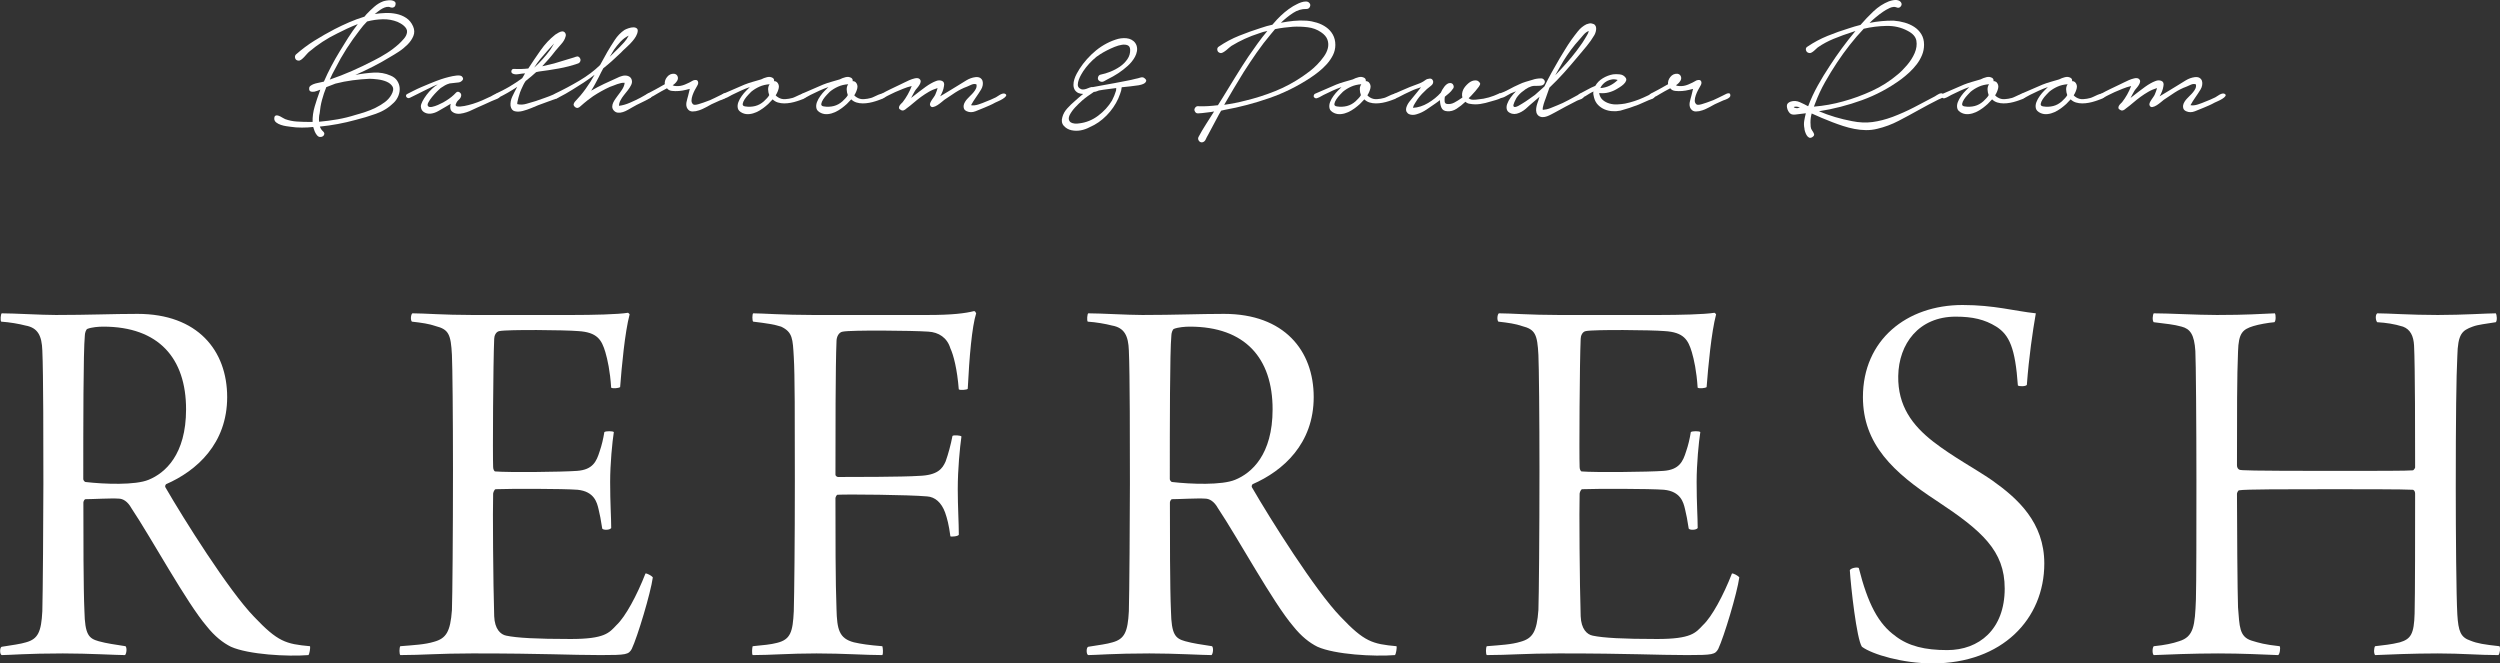
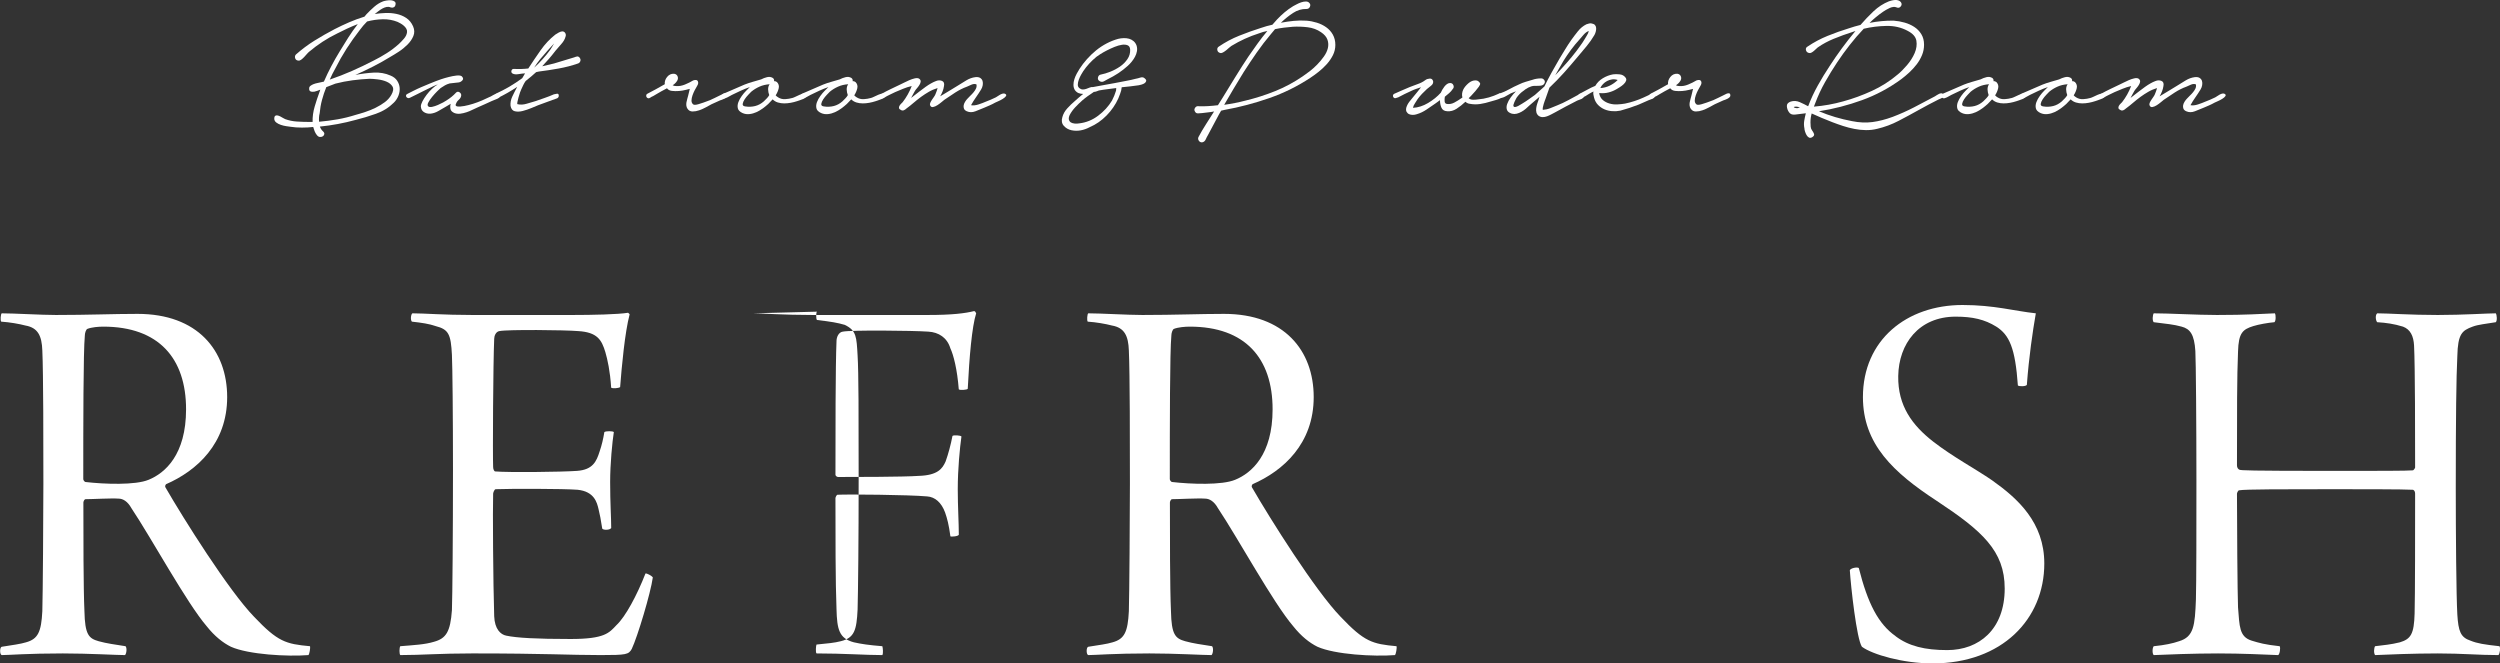
<svg xmlns="http://www.w3.org/2000/svg" id="Layer_2" data-name="Layer 2" viewBox="0 0 495.66 131.53">
  <rect x="0" y="0" width="495.66" height="131.53" fill="#333333" stroke="none" />
  <defs>
    <style>
      .cls-1 {
        fill: #fff;
        stroke-width: 0px;
      }
    </style>
  </defs>
  <g id="main">
    <g>
      <g>
        <path class="cls-1" d="m58.7,10.78c1.15-1.01,2.37-1.93,3.68-2.74,1.31-.81,2.63-1.57,3.96-2.26.93-.48,1.89-.93,2.88-1.36.99-.43,2-.8,3.04-1.12l.4-.48c.48-.51.99-1,1.54-1.48.55-.48,1.14-.84,1.78-1.08.16-.05.39-.11.7-.16.31-.05.6-.07.88-.04.28.03.51.11.7.26.19.15.23.39.12.74-.05.19-.17.32-.36.4-.19.08-.39.08-.6,0-.24-.11-.49-.13-.76-.08-.27.05-.54.15-.82.3-.28.15-.55.33-.82.54-.27.21-.51.4-.72.56.67-.11,1.37-.17,2.12-.2.75-.03,1.47.03,2.18.18.71.15,1.35.41,1.94.8.59.39,1.04.94,1.36,1.66.29.67.31,1.31.06,1.92-.25.61-.64,1.18-1.16,1.7s-1.09.99-1.72,1.4c-.63.41-1.18.75-1.66,1.02-1.12.69-2.26,1.33-3.42,1.92-1.16.59-2.34,1.15-3.54,1.68,1.2-.24,2.41-.39,3.62-.46,1.21-.07,2.33.13,3.34.58.59.24,1.03.58,1.32,1.02s.46.91.5,1.42c.04.51-.04,1.02-.24,1.54-.2.52-.5.98-.9,1.38-.99.99-2.17,1.73-3.56,2.22-1.39.49-2.73.9-4.04,1.22-2.32.64-4.68,1.08-7.08,1.32.13.37.33.68.6.92.21.19.31.37.28.56-.03.19-.12.33-.28.44-.16.11-.35.15-.58.14-.23-.01-.43-.14-.62-.38-.19-.24-.33-.49-.44-.76-.11-.27-.2-.55-.28-.84-.69.08-1.44.12-2.24.12s-1.55-.05-2.24-.16c-.21-.03-.5-.07-.86-.12-.36-.05-.72-.14-1.08-.26-.36-.12-.67-.28-.92-.48-.25-.2-.38-.45-.38-.74,0-.35.09-.55.28-.62.19-.07.39-.05.62.04.23.09.46.21.7.36.24.15.43.25.56.3.75.27,1.52.43,2.32.48.8.05,1.6.08,2.4.08h.72c-.03-1.01.11-2.04.42-3.08.31-1.04.61-1.95.9-2.72l.2-.6c-.19.08-.37.15-.56.22-.19.07-.39.13-.6.18h-.04c-.29.05-.54.03-.74-.06-.2-.09-.29-.3-.26-.62,0-.19.09-.35.26-.48.17-.13.38-.25.62-.34.24-.09.5-.17.78-.22.28-.05.53-.11.74-.16l.52-.12c.45-1.04.94-2.05,1.46-3.04.52-.99,1.07-1.96,1.66-2.92.56-.93,1.13-1.86,1.72-2.78.59-.92,1.21-1.81,1.88-2.66-.75.29-1.47.6-2.16.92-.69.32-1.35.64-1.96.96-.99.48-1.94,1.02-2.86,1.62s-1.81,1.26-2.66,1.98c-.13.11-.29.26-.46.46-.17.2-.35.4-.54.6-.19.2-.38.37-.58.52-.2.15-.39.21-.58.18-.32-.03-.53-.19-.62-.48-.09-.29-.03-.55.18-.76Zm4.68,11.68c-.13.48-.17,1.04-.12,1.68,1.23-.11,2.45-.27,3.66-.48,1.21-.21,2.41-.51,3.58-.88.59-.16,1.23-.35,1.92-.58.69-.23,1.37-.5,2.02-.82.65-.32,1.26-.69,1.82-1.1.56-.41,1-.9,1.32-1.46.4-.69.48-1.25.24-1.66-.24-.41-.63-.73-1.16-.96-.53-.23-1.13-.38-1.78-.46-.65-.08-1.19-.12-1.62-.12-1.09.05-2.21.15-3.36.3-1.15.15-2.28.37-3.4.66l-1.76.68h-.04c-.35.85-.63,1.71-.86,2.56-.23.85-.38,1.73-.46,2.64Zm7.96-16.52c-.93,1.2-1.81,2.43-2.62,3.7-.81,1.27-1.55,2.57-2.22,3.9-.21.37-.41.75-.6,1.12-.19.37-.36.75-.52,1.12,1.49-.51,2.97-1.08,4.42-1.72,1.45-.64,2.87-1.32,4.26-2.04.91-.45,1.78-.95,2.62-1.48.84-.53,1.63-1.13,2.38-1.8.32-.29.66-.65,1.02-1.06.36-.41.57-.85.62-1.3.03-.24-.02-.47-.14-.68-.12-.21-.28-.41-.48-.58-.2-.17-.41-.33-.64-.46-.23-.13-.43-.24-.62-.32-.93-.37-1.92-.55-2.96-.52-1.04.03-2.07.17-3.08.44-.27.27-.52.54-.76.82-.24.28-.47.57-.68.86Z" />
        <path class="cls-1" d="m80.76,18.62c.32-.16.73-.37,1.22-.62.49-.25,1.02-.5,1.58-.74.56-.24,1.1-.47,1.62-.68.52-.21.95-.39,1.3-.52.19-.08.52-.2,1-.36s.99-.31,1.52-.44c.53-.13,1.03-.23,1.5-.28.47-.05.81-.01,1.02.12.32.29.38.56.18.8-.2.24-.45.39-.74.44l-1.8.2c-.37.11-.69.23-.94.38-.25.15-.54.33-.86.54-.13.11-.37.33-.7.66-.33.33-.66.69-.98,1.08-.32.39-.57.76-.76,1.12-.19.36-.19.62,0,.78.16.13.42.16.78.08s.73-.2,1.1-.36c.37-.16.72-.33,1.04-.5s.53-.3.64-.38c.77-.48,1.4-.99,1.88-1.52.24-.27.5-.3.78-.1.28.2.37.47.26.82-.05.19-.15.35-.28.48s-.26.26-.38.38c-.12.12-.22.29-.3.5-.11.19-.13.33-.08.42.05.09.15.15.28.18.37.05.84.03,1.4-.08.56-.11,1.14-.25,1.74-.44.6-.19,1.19-.41,1.78-.66.59-.25,1.09-.49,1.52-.7.11-.03.25-.1.44-.22.19-.12.38-.22.58-.3.2-.08.39-.12.58-.12s.32.08.4.24c.11.16.1.31-.02.44-.12.13-.29.25-.5.34-.21.09-.43.18-.64.26-.21.08-.37.15-.48.2-.45.21-.91.42-1.36.62-.45.2-.92.41-1.4.62-.32.13-.67.29-1.04.48-.37.19-.76.35-1.16.48-.4.13-.81.23-1.22.28-.41.05-.79.01-1.14-.12-.45-.19-.72-.45-.8-.78-.08-.33-.07-.69.04-1.06l-1.08.64c-.45.27-.93.54-1.42.82-.49.28-1.01.45-1.54.5-.48.03-.91-.08-1.28-.32-.37-.24-.57-.61-.6-1.12,0-.27.11-.61.32-1.02.21-.41.49-.84.82-1.28s.7-.85,1.1-1.22c.4-.37.77-.65,1.12-.84-.19.05-.49.17-.9.36-.41.19-.88.41-1.4.68s-1.07.54-1.64.82c-.57.28-1.1.54-1.58.78-.13.08-.27.1-.4.06-.13-.04-.23-.11-.3-.2-.07-.09-.09-.2-.08-.32.01-.12.1-.22.26-.3Z" />
        <path class="cls-1" d="m101.86,13.66c.48.03.96.03,1.44.02.48-.01.96-.05,1.44-.1.75-1.15,1.55-2.34,2.42-3.58.87-1.24,1.85-2.29,2.94-3.14.21-.13.43-.27.66-.4.23-.13.46-.21.7-.24.27,0,.47.11.6.32.13.21.16.44.08.68-.13.53-.43,1.05-.88,1.54-.45.49-.84.94-1.16,1.34-.4.53-.82,1.05-1.26,1.56-.44.51-.89,1-1.34,1.48l2.36-.56,3.96-1.2c.19-.08.38-.14.58-.18.2-.04.38.05.54.26.16.21.2.43.12.66-.08.23-.23.38-.44.46-1.23.43-2.51.76-3.84,1-1.33.24-2.64.44-3.92.6l-.56.12c-.32.29-.65.59-1,.88-.35.29-.71.59-1.08.88-.19.27-.35.54-.48.82-.13.28-.27.57-.4.86-.05.08-.13.28-.24.6-.11.32-.21.65-.3.98-.09.33-.17.64-.22.92-.05.28-.04.42.04.42.56.13,1.17.1,1.82-.1.65-.2,1.22-.37,1.7-.5.61-.21,1.23-.43,1.84-.64.61-.21,1.23-.45,1.84-.72.16-.05.37-.09.62-.12.25-.03.37.13.34.48-.03.24-.19.41-.5.5-.31.09-.55.18-.74.26l-2.84,1.04c-.32.13-.77.32-1.34.56-.57.24-1.15.43-1.72.58-.57.15-1.09.17-1.56.06-.47-.11-.75-.47-.86-1.08-.05-.61.06-1.22.34-1.82.28-.6.61-1.25.98-1.94-1.23.83-2.51,1.56-3.84,2.2-.16.08-.29.09-.4.04-.11-.05-.19-.13-.24-.24-.05-.11-.06-.22-.02-.34.04-.12.13-.22.26-.3.93-.43,1.83-.89,2.7-1.4.87-.51,1.71-1.07,2.54-1.68l.56-.96c-.4.03-.84.08-1.32.16s-.87.04-1.16-.12c-.21-.13-.29-.32-.22-.56.07-.24.22-.36.46-.36Zm7.24-3.8c.13-.19.26-.39.38-.6.12-.21.25-.43.38-.64-.27.27-.51.53-.74.8-.23.27-.42.48-.58.64-.48.53-.95,1.07-1.4,1.62-.45.55-.87,1.13-1.24,1.74,1.2-1.09,2.27-2.28,3.2-3.56Z" />
-         <path class="cls-1" d="m110.01,18.58c1.68-.8,3.31-1.67,4.88-2.6,1.57-.93,2.93-1.96,4.08-3.08l1.44-2.6c.45-.77.95-1.57,1.48-2.38.53-.81,1.17-1.47,1.92-1.98.19-.11.45-.22.8-.34.35-.12.67-.18.98-.18s.55.09.72.26c.17.17.18.5.02.98-.13.37-.33.73-.58,1.06-.25.33-.53.66-.84.98-.31.32-.62.62-.94.9-.32.28-.6.55-.84.82-.56.53-1.13,1.07-1.72,1.6-.59.53-1.19,1.04-1.8,1.52-.16.29-.31.58-.46.86-.15.28-.29.57-.42.86-.24.45-.48.91-.72,1.36-.24.45-.51.91-.8,1.36.83-.48,1.67-.93,2.54-1.34.87-.41,1.73-.81,2.58-1.18.29-.16.63-.29,1.02-.4.39-.11.77-.11,1.14,0,.4.13.65.39.76.76.11.37.05.75-.16,1.12-.16.32-.37.64-.62.96-.25.32-.51.65-.78.98s-.49.68-.68,1.04c-.19.36-.28.71-.28,1.06.69-.08,1.42-.29,2.18-.62.76-.33,1.45-.66,2.06-.98.21-.11.46-.25.74-.42.28-.17.53-.3.74-.38.13-.08.26-.09.38-.04.12.05.21.13.28.22.07.09.09.21.08.34-.01.13-.1.24-.26.32-.59.35-1.19.66-1.8.94-.61.28-1.21.59-1.8.94-.24.13-.52.29-.84.48s-.65.33-.98.44c-.33.11-.67.15-1,.12-.33-.03-.62-.19-.86-.48-.19-.24-.27-.49-.26-.76.01-.27.08-.53.2-.78.12-.25.27-.5.44-.74.17-.24.33-.45.46-.64.29-.37.58-.77.86-1.2.28-.43.45-.87.5-1.32-.21-.03-.45-.01-.7.04-.25.05-.51.13-.78.22-.27.09-.53.19-.78.3-.25.11-.47.19-.66.24-.59.27-1.15.55-1.7.86-.55.31-1.09.63-1.62.98-.85.61-1.45,1.07-1.8,1.38-.35.31-.6.53-.76.66-.13.13-.29.23-.46.28-.17.05-.37,0-.58-.16-.21-.19-.31-.37-.28-.54.03-.17.11-.34.24-.5.77-.8,1.49-1.65,2.14-2.56.65-.91,1.25-1.84,1.78-2.8-.72.56-1.45,1.08-2.18,1.56-.73.48-1.47.95-2.22,1.4-.45.29-.9.56-1.34.8-.44.24-.89.48-1.34.72-.13.05-.27.11-.42.18-.15.07-.29.05-.42-.06-.13-.11-.2-.25-.2-.44s.08-.32.24-.4Zm12.68-9.08c.35-.35.7-.72,1.06-1.12.36-.4.66-.84.9-1.32-.61.29-1.16.7-1.64,1.22s-.91,1.05-1.28,1.58l-.84,1.4c.29-.29.59-.59.9-.88.31-.29.61-.59.9-.88Z" />
        <path class="cls-1" d="m128.36,18.58c.56-.29,1.11-.59,1.66-.88.55-.29,1.14-.63,1.78-1-.05-.51.1-.99.46-1.44.36-.45.82-.67,1.38-.64.37.05.61.24.72.56.11.32.05.63-.16.92-.21.32-.49.59-.84.8.19.11.41.16.68.16.56.05,1.15-.05,1.76-.3.61-.25,1.16-.53,1.64-.82.48-.16.79-.11.92.16.13.27.08.59-.16.96-.13.21-.29.49-.46.82-.17.33-.32.67-.44,1.02-.12.35-.19.68-.2,1-.01.32.09.57.3.76.13.16.49.16,1.06,0,.57-.16,1.34-.43,2.3-.8.32-.13.65-.29.98-.46.33-.17.67-.34,1.02-.5.08-.03.2-.09.36-.18.16-.09.31-.16.46-.2.15-.04.28-.04.4,0s.18.18.18.42c0,.13-.06.25-.18.36-.12.11-.25.2-.4.28-.15.08-.3.15-.46.2-.16.05-.28.09-.36.12l-1.68.76c-.29.16-.66.36-1.1.6-.44.24-.89.44-1.34.6-.45.16-.89.24-1.32.24s-.76-.17-1-.52c-.13-.19-.21-.39-.24-.62-.03-.23-.02-.45.02-.68.04-.23.09-.45.16-.68.07-.23.13-.45.18-.66l.32-1.32c-.13.03-.41.09-.82.2-.41.11-.86.18-1.34.22-.48.04-.94.03-1.38-.02-.44-.05-.77-.23-.98-.52-.45.24-.83.44-1.12.6s-.59.33-.9.52c-.31.19-.55.33-.74.44-.16.05-.35.15-.56.3-.21.15-.4.17-.56.06-.16-.11-.24-.25-.24-.44s.08-.32.24-.4Z" />
        <path class="cls-1" d="m147.59,16.78c.53-.21,1.09-.4,1.66-.56.57-.16,1.13-.32,1.66-.48.35-.19.73-.33,1.16-.44.43-.11.81-.05,1.16.16.21.16.29.37.24.64.19-.03.37.03.56.16.35.35.47.76.36,1.24-.11.48-.31.95-.6,1.4.11.13.27.27.48.4.43.27.89.39,1.4.36.51-.03.99-.11,1.44-.24.13-.03.33-.11.6-.24.27-.13.54-.26.82-.38.28-.12.54-.2.78-.24.24-.04.4.02.48.18.11.21.09.39-.04.54-.13.15-.31.27-.54.36-.23.09-.46.18-.7.26-.24.08-.4.13-.48.16-.4.13-.82.24-1.26.32-.44.08-.87.12-1.3.12s-.84-.06-1.24-.18c-.4-.12-.75-.33-1.04-.62l-.88.92c-.32.29-.68.59-1.08.88-.4.29-.82.54-1.26.74-.44.2-.9.33-1.38.38-.48.05-.93-.01-1.36-.2-.53-.24-.85-.55-.94-.94-.09-.39-.06-.79.1-1.22.16-.43.39-.84.68-1.24.29-.4.57-.73.84-1l.76-.76c-.61.21-1.21.45-1.8.72-.59.27-1.17.55-1.76.84-.11.05-.24.13-.4.22-.16.09-.32.18-.48.26-.16.08-.31.14-.46.18s-.27.02-.38-.06c-.19-.11-.27-.25-.24-.44.03-.19.12-.32.28-.4l4.16-1.8Zm1.36,1.4c-.11.11-.3.31-.58.6-.28.29-.53.6-.74.92-.21.32-.34.62-.38.9-.04.28.13.45.5.5.69.11,1.35.08,1.98-.08.63-.16,1.19-.47,1.7-.92l.6-.6c.19-.19.35-.4.48-.64-.13-.35-.21-.72-.22-1.12-.01-.4.09-.75.3-1.04-.75.05-1.42.21-2.02.48-.6.27-1.14.6-1.62,1Z" />
        <path class="cls-1" d="m163.17,16.78c.53-.21,1.09-.4,1.66-.56.57-.16,1.13-.32,1.66-.48.35-.19.73-.33,1.16-.44.43-.11.81-.05,1.16.16.21.16.29.37.24.64.19-.03.37.03.56.16.35.35.47.76.36,1.24-.11.48-.31.95-.6,1.4.11.13.27.27.48.4.43.27.89.39,1.4.36.51-.03.99-.11,1.44-.24.13-.03.33-.11.6-.24.27-.13.54-.26.82-.38.28-.12.54-.2.78-.24.24-.04.4.02.48.18.11.21.09.39-.04.54-.13.15-.31.27-.54.36-.23.09-.46.18-.7.26-.24.08-.4.13-.48.16-.4.13-.82.24-1.26.32-.44.08-.87.12-1.3.12s-.84-.06-1.24-.18c-.4-.12-.75-.33-1.04-.62l-.88.92c-.32.29-.68.59-1.08.88-.4.29-.82.54-1.26.74-.44.2-.9.33-1.38.38-.48.05-.93-.01-1.36-.2-.53-.24-.85-.55-.94-.94-.09-.39-.06-.79.1-1.22.16-.43.39-.84.68-1.24.29-.4.57-.73.84-1l.76-.76c-.61.21-1.21.45-1.8.72-.59.27-1.17.55-1.76.84-.11.05-.24.13-.4.22-.16.09-.32.18-.48.26-.16.08-.31.14-.46.18s-.27.02-.38-.06c-.19-.11-.27-.25-.24-.44.03-.19.12-.32.28-.4l4.16-1.8Zm1.36,1.4c-.11.11-.3.31-.58.6-.28.29-.53.6-.74.92-.21.32-.34.62-.38.9-.04.28.13.45.5.5.69.11,1.35.08,1.98-.08.63-.16,1.19-.47,1.7-.92l.6-.6c.19-.19.35-.4.48-.64-.13-.35-.21-.72-.22-1.12-.01-.4.09-.75.3-1.04-.75.05-1.42.21-2.02.48-.6.27-1.14.6-1.62,1Z" />
        <path class="cls-1" d="m174.76,18.62c.61-.35,1.23-.67,1.84-.96.61-.29,1.23-.59,1.84-.88.19-.08.45-.21.78-.38.33-.17.69-.34,1.06-.5.37-.16.73-.28,1.08-.36.35-.08.63-.07.84.04.24.16.35.35.34.56-.01.21-.09.44-.24.68-.15.24-.31.47-.5.68-.19.21-.32.39-.4.52-.13.21-.26.44-.38.68-.12.24-.25.48-.38.72.61-.48,1.15-.9,1.62-1.26.47-.36.89-.67,1.26-.94.37-.27.73-.49,1.06-.68.33-.19.67-.35,1.02-.48.4-.16.79-.17,1.16-.02.37.15.51.49.4,1.02-.05.37-.15.73-.28,1.06-.13.33-.29.66-.48.98.59-.35,1.17-.7,1.76-1.06.59-.36,1.19-.73,1.8-1.1.51-.32,1.05-.65,1.62-1,.57-.35,1.17-.56,1.78-.64.4-.05.72,0,.96.14.24.15.4.35.48.6.08.25.09.53.04.84-.05.31-.16.59-.32.86-.35.56-.69,1.09-1.04,1.58-.35.49-.67,1.01-.96,1.54.43.08.93.03,1.5-.16.57-.19,1.03-.36,1.38-.52.37-.13.72-.27,1.04-.42.32-.15.65-.3,1-.46.11-.05.23-.13.38-.24.15-.11.31-.21.48-.3.17-.09.34-.16.5-.2s.31-.03.44.02c.27.13.33.29.2.48-.13.19-.34.37-.62.54-.28.17-.57.33-.88.46-.31.13-.51.23-.62.28-.37.21-.75.4-1.12.56-.37.16-.75.32-1.12.48-.51.21-1.07.44-1.68.68-.61.24-1.19.24-1.72,0-.29-.13-.48-.31-.56-.52-.08-.21-.1-.43-.06-.66.04-.23.13-.46.28-.7.15-.24.3-.44.46-.6.16-.19.35-.39.58-.6.23-.21.44-.44.64-.68.2-.24.36-.49.48-.74.12-.25.15-.53.1-.82-.27-.13-.59-.12-.98.04-.39.16-.69.29-.9.4-.8.29-1.57.68-2.32,1.16-.75.48-1.47.96-2.16,1.44-.11.08-.29.23-.56.46s-.55.43-.84.62c-.29.19-.58.31-.86.36-.28.05-.47-.07-.58-.36-.05-.13-.04-.29.04-.48s.19-.38.32-.58c.13-.2.27-.39.4-.58.13-.19.23-.35.28-.48.05-.13.13-.32.22-.56.09-.24.17-.48.22-.72-.61.19-1.19.43-1.72.74-.53.31-1.05.64-1.54,1-.49.36-.98.75-1.46,1.16s-.97.81-1.48,1.18c-.13.13-.29.24-.48.32-.19.08-.37.07-.56-.04-.24-.11-.37-.23-.4-.38-.03-.15,0-.29.08-.44.08-.15.19-.29.32-.42s.24-.24.32-.32c.75-.96,1.35-2.03,1.8-3.2-.59.13-1.15.31-1.7.54-.55.23-1.07.45-1.58.66-.37.19-.75.37-1.12.54-.37.17-.75.38-1.12.62-.13.08-.27.1-.4.06s-.23-.11-.28-.2c-.05-.09-.07-.21-.06-.34.01-.13.1-.24.26-.32Z" />
        <path class="cls-1" d="m218.27,14.78c.56-.11,1.18-.29,1.86-.56.68-.27,1.32-.61,1.92-1.02.6-.41,1.09-.91,1.48-1.48.39-.57.57-1.21.54-1.9-.03-.43-.19-.71-.5-.84-.31-.13-.69-.17-1.14-.1-.45.07-.94.21-1.46.42s-1.03.45-1.52.7c-.49.25-.93.5-1.3.74-.37.24-.63.41-.76.52-1.04.85-1.92,1.81-2.64,2.88-.11.16-.25.39-.42.7-.17.31-.32.63-.44.96s-.19.65-.2.96c-.01.31.1.55.34.74.21.16.43.24.66.24s.45-.04.68-.12c.23-.08.45-.17.68-.26.23-.09.45-.13.66-.1.72-.13,1.44-.27,2.16-.4.72-.13,1.45-.27,2.2-.4l2.28-.44c.29-.05.59-.11.9-.18.31-.07.61-.14.9-.22.29-.05.61-.13.94-.24.33-.11.61-.07.82.12.27.21.38.4.34.56s-.14.3-.3.42c-.16.12-.36.21-.6.28-.24.07-.43.11-.56.14-.56.08-1.12.15-1.68.22-.56.07-1.13.13-1.72.18-.03.43-.13.87-.32,1.32-.19.45-.31.76-.36.92-.56,1.23-1.33,2.35-2.32,3.36-.99,1.01-2.11,1.79-3.36,2.32-.53.29-1.11.5-1.74.62-.63.12-1.25.11-1.86-.02-.61-.13-1.12-.43-1.52-.88-.4-.45-.49-1.03-.28-1.72.16-.61.48-1.19.96-1.72s.96-1,1.44-1.4c.29-.27.58-.52.86-.76.28-.24.57-.48.86-.72-.32,0-.62-.05-.9-.16-.28-.11-.53-.31-.74-.6-.19-.32-.28-.67-.28-1.04s.06-.75.18-1.12c.12-.37.27-.73.46-1.08.19-.35.37-.67.56-.96.43-.67.92-1.31,1.48-1.94.56-.63,1.17-1.21,1.82-1.74.65-.53,1.35-.99,2.1-1.38.75-.39,1.51-.69,2.28-.9.35-.08.71-.13,1.08-.14.37-.01.73.03,1.06.12.33.09.63.25.9.48.27.23.47.53.6.9.11.37.13.75.06,1.12-.07.37-.19.73-.38,1.08-.19.35-.41.67-.66.98-.25.31-.51.58-.78.82-.59.53-1.21,1.02-1.88,1.46s-1.36.83-2.08,1.18c-.21.13-.47.27-.76.42-.29.15-.57.14-.84-.02-.29-.16-.41-.41-.34-.74s.26-.53.58-.58Zm-.4,3.16c-.13.05-.29.11-.48.18-.19.07-.36.1-.52.1-.08.08-.13.12-.16.12-.37.24-.73.49-1.08.74-.35.25-.69.53-1.04.82-.48.43-.95.88-1.4,1.36-.45.48-.83,1-1.12,1.56-.16.37-.21.68-.14.92.07.24.2.42.4.54.2.12.45.19.76.22.31.03.61.01.9-.04,1.36-.16,2.61-.67,3.74-1.52,1.13-.85,2.05-1.85,2.74-3,.32-.61.59-1.27.8-1.96,0-.05,0-.13.02-.22.01-.09.02-.19.02-.3-.56.08-1.13.15-1.7.22-.57.07-1.15.15-1.74.26Z" />
        <path class="cls-1" d="m241.67,9.22c1.25-.85,2.59-1.57,4.02-2.14,1.43-.57,2.86-1.09,4.3-1.54.37-.13.75-.25,1.14-.36.39-.11.77-.2,1.14-.28l.92-1.04c.48-.51.98-.98,1.5-1.42.52-.44,1.09-.85,1.7-1.22.16-.08.39-.2.68-.36.29-.16.6-.29.92-.4.32-.11.63-.16.92-.16s.52.09.68.28c.21.21.25.47.12.76-.13.29-.36.44-.68.44-.93-.03-1.83.24-2.68.8-.85.56-1.65,1.21-2.4,1.93.85-.16,1.7-.29,2.54-.37.84-.08,1.69-.1,2.54-.04.69.05,1.38.19,2.06.4.68.21,1.29.51,1.84.9.55.39.99.87,1.32,1.46.33.59.5,1.27.5,2.04,0,.72-.16,1.4-.48,2.04-.32.64-.73,1.23-1.22,1.78-.49.55-1.03,1.05-1.62,1.52-.59.47-1.15.87-1.68,1.22-2.51,1.65-5.21,2.99-8.12,4-2.91,1.01-5.84,1.79-8.8,2.32l-.72.16-.44.76-2.2,4.12c-.13.21-.27.49-.42.82-.15.33-.38.53-.7.58-.29.03-.52-.09-.68-.34-.16-.25-.17-.5-.04-.74.45-.85.95-1.69,1.48-2.52.53-.83,1.07-1.67,1.6-2.52-.4.08-.8.14-1.2.18s-.79.09-1.16.14c-.27.03-.55.05-.84.06-.29.01-.51-.14-.64-.46-.11-.21-.08-.43.08-.66.16-.23.36-.33.6-.3.64.03,1.29.02,1.96-.02.67-.04,1.32-.1,1.96-.18l.88-1.4c.85-1.39,1.7-2.77,2.54-4.14.84-1.37,1.71-2.74,2.62-4.1.59-.85,1.19-1.71,1.8-2.56.61-.85,1.27-1.69,1.96-2.52-.29.05-.58.12-.86.2-.28.08-.55.17-.82.28-1.92.61-3.73,1.44-5.44,2.48-.13.08-.29.21-.48.38-.19.17-.38.34-.58.5-.2.16-.41.3-.62.42-.21.12-.4.15-.56.1-.32-.08-.51-.27-.56-.58-.05-.31.05-.54.32-.7Zm10.32-2.48c-1.01,1.2-1.96,2.43-2.84,3.7-.88,1.27-1.75,2.57-2.6,3.9-.67,1.07-1.31,2.13-1.94,3.2-.63,1.07-1.26,2.15-1.9,3.24,1.41-.19,2.83-.47,4.24-.84,2-.48,3.96-1.11,5.88-1.88,1.92-.77,3.73-1.75,5.44-2.92.4-.27.86-.6,1.38-1s1.02-.85,1.5-1.34c.48-.49.92-1.02,1.32-1.58.4-.56.67-1.12.8-1.68.13-.56.11-1.11-.08-1.66-.19-.55-.61-1.05-1.28-1.5-.77-.53-1.66-.86-2.66-.98-1-.12-1.97-.15-2.9-.1-.61.05-1.21.11-1.78.18-.57.07-1.17.17-1.78.3l-.8.96Z" />
-         <path class="cls-1" d="m264.9,16.78c.53-.21,1.09-.4,1.66-.56.57-.16,1.13-.32,1.66-.48.35-.19.73-.33,1.16-.44.43-.11.81-.05,1.16.16.21.16.29.37.24.64.19-.03.37.03.56.16.35.35.47.76.36,1.24-.11.48-.31.95-.6,1.4.11.13.27.27.48.4.43.27.89.39,1.4.36.51-.03.99-.11,1.44-.24.13-.03.33-.11.6-.24.27-.13.54-.26.82-.38.28-.12.54-.2.78-.24.24-.04.4.02.48.18.11.21.09.39-.04.54-.13.15-.31.27-.54.36-.23.09-.46.18-.7.26-.24.08-.4.13-.48.16-.4.13-.82.24-1.26.32-.44.08-.87.12-1.3.12s-.84-.06-1.24-.18c-.4-.12-.75-.33-1.04-.62l-.88.92c-.32.29-.68.59-1.08.88-.4.29-.82.54-1.26.74-.44.2-.9.33-1.38.38-.48.05-.93-.01-1.36-.2-.53-.24-.85-.55-.94-.94-.09-.39-.06-.79.1-1.22.16-.43.39-.84.68-1.24.29-.4.57-.73.84-1l.76-.76c-.61.21-1.21.45-1.8.72-.59.27-1.17.55-1.76.84-.11.05-.24.13-.4.22-.16.09-.32.18-.48.26-.16.08-.31.14-.46.18s-.27.02-.38-.06c-.19-.11-.27-.25-.24-.44.03-.19.12-.32.28-.4l4.16-1.8Zm1.36,1.4c-.11.11-.3.31-.58.6-.28.29-.53.6-.74.92-.21.32-.34.62-.38.9-.04.28.13.45.5.5.69.11,1.35.08,1.98-.08.63-.16,1.19-.47,1.7-.92l.6-.6c.19-.19.35-.4.48-.64-.13-.35-.21-.72-.22-1.12-.01-.4.09-.75.3-1.04-.75.05-1.42.21-2.02.48-.6.27-1.14.6-1.62,1Z" />
        <path class="cls-1" d="m276.46,18.58c.51-.21,1.01-.43,1.5-.66.49-.23,1.01-.45,1.54-.66.51-.21,1.04-.41,1.6-.6.56-.19,1.07-.45,1.52-.8.21-.16.49-.25.84-.28.35-.03.57.15.68.52.05.35-.09.65-.42.9-.33.25-.61.47-.82.66-.32.29-.64.61-.96.94-.32.33-.61.69-.88,1.06-.11.19-.27.45-.5.78-.23.33-.37.65-.42.94,1.01-.05,2.01-.37,3-.96.99-.59,1.83-1.27,2.52-2.04.08-.19.18-.39.3-.6s.26-.42.42-.62.33-.37.52-.5c.19-.13.39-.2.6-.2.32,0,.54.15.66.44.12.29.07.55-.14.76-.19.29-.42.56-.7.8-.28.24-.57.48-.86.72-.05.29-.07.6-.04.92.03.32.2.49.52.52.48.05.95-.04,1.4-.28.45-.24.99-.57,1.6-1-.13-.51-.08-1.03.16-1.56.21-.43.55-.85,1.02-1.26.47-.41.97-.61,1.5-.58.19,0,.36.07.52.2.16.13.27.27.32.4.03.16-.06.38-.26.66-.2.28-.43.57-.7.88-.27.31-.53.59-.78.86-.25.27-.43.44-.54.52.21.21.51.32.9.32s.73-.03,1.02-.08c.69-.05,1.39-.18,2.08-.38.69-.2,1.35-.45,1.96-.74.13-.08.25-.09.36-.04.11.05.19.13.24.24.05.11.07.22.06.34-.01.12-.09.22-.22.3-.32.19-.66.33-1.02.42-.36.09-.71.19-1.06.3-.64.21-1.31.37-2.02.48-.71.11-1.41.09-2.1-.04-.29-.03-.57-.16-.84-.4-.56.53-1.14.99-1.74,1.38-.6.39-1.22.55-1.86.5-.59-.03-.97-.27-1.16-.72-.19-.45-.28-.95-.28-1.48l-.88.64c-.59.4-1.18.81-1.78,1.22s-1.26.73-1.98.94c-.24.08-.49.12-.76.12s-.51-.05-.72-.14c-.21-.09-.38-.25-.5-.46-.12-.21-.14-.49-.06-.84.13-.43.34-.82.62-1.18s.57-.71.86-1.06c.21-.27.45-.56.72-.88.27-.32.51-.63.72-.92-.32.11-.65.22-1,.34s-.65.25-.92.38c-.45.21-.89.42-1.32.62-.43.2-.85.42-1.28.66-.16.05-.33.11-.52.16-.19.05-.35-.03-.48-.24-.11-.29-.03-.51.24-.64Z" />
        <path class="cls-1" d="m297.24,18.58c.69-.24,1.35-.53,1.98-.88.63-.35,1.27-.67,1.94-.96.43-.21.87-.39,1.32-.52.45-.13.91-.27,1.36-.4.53-.19,1.11-.28,1.72-.28.24,0,.44.11.6.32s.17.44.04.68c-.08.16-.2.27-.36.34-.16.07-.34.11-.54.12-.2.01-.4.02-.6.02h-.54c-.37.03-.75.14-1.14.34-.39.2-.75.45-1.1.74-.45.32-.87.75-1.24,1.28-.03.05-.09.17-.18.34-.09.17-.18.35-.26.54s-.14.36-.18.52c-.04.16-.02.28.06.36s.21.1.38.06c.17-.04.35-.11.52-.2.17-.09.33-.19.48-.28.15-.09.25-.15.3-.18.45-.27.88-.55,1.28-.84.4-.29.81-.59,1.24-.88l1.88-1.68c.45-.93.93-1.86,1.44-2.78.51-.92,1.03-1.83,1.56-2.74.37-.61.75-1.23,1.12-1.84.37-.61.77-1.23,1.2-1.84.4-.56.84-1.14,1.32-1.74s1.04-1.06,1.68-1.38c.19-.05.37-.11.54-.16.17-.05.35-.05.54,0,.29.05.51.16.64.32.13.16.21.35.22.58.01.23-.01.47-.08.72-.07.25-.15.47-.26.66-.45.77-.97,1.51-1.54,2.2-.57.69-1.15,1.39-1.74,2.08-.91,1.09-1.82,2.15-2.74,3.18-.92,1.03-1.89,2.02-2.9,2.98-.13.37-.26.73-.38,1.08-.12.35-.25.71-.38,1.08-.05.13-.11.29-.18.48-.07.19-.13.39-.2.6-.07.21-.12.43-.16.64-.04.21-.05.39-.02.52.48-.03.97-.13,1.46-.32.49-.19.95-.37,1.38-.56.75-.29,1.5-.65,2.26-1.06.76-.41,1.49-.81,2.18-1.18.08-.05.19-.09.34-.1.15-.01.28,0,.4.02.12.03.19.09.22.2.03.11-.01.25-.12.44-.13.21-.33.37-.6.46-.27.09-.49.18-.68.26-.75.37-1.49.76-2.24,1.16s-1.48.8-2.2,1.2c-.21.11-.45.23-.72.38-.27.15-.55.27-.84.38-.29.11-.58.16-.86.16s-.54-.08-.78-.24c-.24-.19-.39-.41-.46-.68-.07-.27-.08-.55-.04-.86.04-.31.11-.6.2-.88.09-.28.18-.53.26-.74.03-.11.05-.21.08-.3.03-.09.07-.21.12-.34l-2,1.72c-.21.21-.45.43-.72.66-.27.23-.55.43-.86.6-.31.17-.62.3-.94.38s-.64.08-.96,0c-.53-.16-.86-.41-.98-.76s-.11-.73.04-1.16c.15-.43.38-.86.7-1.3.32-.44.67-.85,1.04-1.22l-1,.4c-.27.13-.59.31-.96.54-.37.23-.71.35-1,.38-.16.08-.29.09-.4.02-.11-.07-.18-.15-.22-.26-.04-.11-.05-.22-.02-.34.03-.12.12-.21.28-.26Zm11.36-3.92c.69-.72,1.37-1.46,2.04-2.22.67-.76,1.31-1.54,1.92-2.34.27-.37.53-.74.8-1.1.27-.36.52-.74.76-1.14.08-.16.23-.41.46-.76.23-.35.37-.67.42-.96-.37.13-.72.39-1.04.76-.32.37-.57.67-.76.88-.61.67-1.19,1.36-1.72,2.08-.53.72-1.04,1.47-1.52,2.24l-1.6,2.8.24-.24Z" />
        <path class="cls-1" d="m313.21,18.58c.48-.24.98-.51,1.5-.8s1.05-.55,1.58-.76c.35-.61.84-1.11,1.48-1.5.64-.39,1.32-.65,2.04-.78.37-.05.81-.05,1.3,0,.49.05.87.25,1.14.6.19.21.23.44.14.68-.09.24-.25.47-.48.68-.23.21-.48.41-.76.58-.28.17-.49.3-.62.38-.48.29-1.01.51-1.58.66-.57.15-1.15.19-1.74.14h-.16c.11.59.35,1.04.72,1.36.37.32.81.55,1.32.7.51.15,1.03.21,1.58.18.55-.03,1.05-.08,1.5-.16.64-.13,1.27-.3,1.88-.5.61-.2,1.21-.43,1.8-.7.27-.13.54-.26.82-.38.28-.12.54-.25.78-.38.19-.05.38-.03.58.08.2.11.22.28.06.52-.13.21-.32.36-.56.44-.24.08-.45.16-.64.24l-2,.88c-1.23.48-2.44.88-3.64,1.2-.53.11-1.07.14-1.62.1-.55-.04-1.05-.16-1.52-.36-.47-.2-.89-.49-1.26-.86-.37-.37-.64-.85-.8-1.44-.05-.21-.1-.43-.14-.64-.04-.21-.03-.41.02-.6-.29.13-.58.29-.86.46-.28.17-.53.33-.74.46-.13.05-.31.15-.52.3-.21.15-.43.15-.64.02-.16-.11-.23-.25-.22-.44.01-.19.1-.31.26-.36Zm4.08-1.12c.64-.03,1.26-.19,1.86-.48.6-.29,1.13-.67,1.58-1.12-.37-.13-.74-.17-1.1-.12-.36.05-.69.16-1,.32-.31.16-.58.37-.82.62-.24.25-.41.51-.52.78Z" />
        <path class="cls-1" d="m327.27,18.58c.56-.29,1.11-.59,1.66-.88.55-.29,1.14-.63,1.78-1-.05-.51.1-.99.46-1.44.36-.45.82-.67,1.38-.64.37.05.61.24.72.56.11.32.05.63-.16.92-.21.32-.49.59-.84.8.19.11.41.16.68.16.56.05,1.15-.05,1.76-.3.61-.25,1.16-.53,1.64-.82.48-.16.79-.11.92.16.13.27.08.59-.16.96-.13.21-.29.49-.46.82-.17.33-.32.67-.44,1.02-.12.35-.19.68-.2,1-.01.32.09.57.3.76.13.16.49.16,1.06,0,.57-.16,1.34-.43,2.3-.8.32-.13.65-.29.98-.46.33-.17.67-.34,1.02-.5.08-.03.2-.09.36-.18.16-.09.31-.16.46-.2.15-.04.28-.04.4,0s.18.18.18.42c0,.13-.06.25-.18.36-.12.11-.25.2-.4.28-.15.08-.3.15-.46.2-.16.05-.28.09-.36.12l-1.68.76c-.29.16-.66.36-1.1.6-.44.24-.89.44-1.34.6-.45.16-.89.24-1.32.24s-.76-.17-1-.52c-.13-.19-.21-.39-.24-.62-.03-.23-.02-.45.02-.68.04-.23.09-.45.16-.68.07-.23.13-.45.18-.66l.32-1.32c-.13.03-.41.09-.82.2-.41.11-.86.18-1.34.22-.48.04-.94.03-1.38-.02-.44-.05-.77-.23-.98-.52-.45.24-.83.44-1.12.6s-.59.33-.9.52c-.31.19-.55.33-.74.44-.16.05-.35.15-.56.3-.21.15-.4.17-.56.06-.16-.11-.24-.25-.24-.44s.08-.32.24-.4Z" />
        <path class="cls-1" d="m354.67,22.22c-.24-.35-.37-.73-.4-1.16-.03-.43.23-.73.76-.92.61-.19,1.22-.15,1.82.12.6.27,1.14.53,1.62.8l.04-.04c.53-1.41,1.17-2.77,1.9-4.08.73-1.31,1.51-2.59,2.34-3.84.77-1.2,1.59-2.38,2.44-3.54.85-1.16,1.75-2.3,2.68-3.42-1.81.59-3.27,1.11-4.38,1.58-1.11.47-2.09.99-2.94,1.58-.13.08-.27.19-.42.34s-.31.29-.48.44c-.17.15-.35.27-.52.36-.17.09-.34.11-.5.06-.32-.08-.51-.27-.58-.58-.07-.31.05-.54.34-.7,1.23-.83,2.54-1.53,3.94-2.1,1.4-.57,2.81-1.07,4.22-1.5.37-.13.75-.25,1.14-.36.39-.11.78-.21,1.18-.32.8-.93,1.66-1.83,2.58-2.7.92-.87,1.94-1.53,3.06-1.98.16-.05.35-.11.56-.16.21-.05.43-.09.66-.1.23-.01.44.01.64.08.2.07.37.18.5.34.21.29.21.58-.02.86-.23.28-.51.34-.86.18-.19-.08-.39-.11-.62-.08-.23.03-.46.09-.7.2-.24.11-.47.23-.7.36-.23.13-.42.25-.58.36-1.01.69-1.92,1.44-2.72,2.24,1.63-.32,3.23-.47,4.8-.44.72.05,1.43.18,2.14.38.71.2,1.35.49,1.92.86.57.37,1.04.85,1.4,1.44.36.59.54,1.28.54,2.08,0,.72-.13,1.41-.4,2.06-.27.65-.62,1.27-1.06,1.84-.44.57-.93,1.11-1.46,1.6-.53.49-1.07.94-1.6,1.34-2.4,1.76-4.99,3.15-7.78,4.16-2.79,1.01-5.63,1.75-8.54,2.2,1.07.45,2.15.84,3.24,1.16,1.09.32,2.2.59,3.32.8,1.44.29,2.79.35,4.06.18,1.27-.17,2.59-.51,3.98-1.02,1.47-.56,2.89-1.19,4.26-1.9,1.37-.71,2.75-1.43,4.14-2.18.08-.05.19-.13.34-.22.15-.09.3-.18.46-.26.16-.08.32-.12.48-.12s.28.08.36.24c.13.29.06.51-.22.66-.28.15-.5.25-.66.3-.69.35-1.37.69-2.02,1.04-.65.35-1.31.71-1.98,1.08-1.28.72-2.6,1.43-3.96,2.14-1.36.71-2.77,1.23-4.24,1.58-.75.19-1.5.27-2.26.26-.76-.01-1.52-.09-2.28-.24-.76-.15-1.51-.34-2.24-.58-.73-.24-1.45-.49-2.14-.76-.69-.27-1.39-.55-2.08-.84-.69-.29-1.36-.59-2-.88-.16.56-.24,1.15-.24,1.76,0,.29.01.58.04.86.03.28.12.53.28.74.16.21.29.44.38.68.09.24-.03.47-.38.68-.24.13-.45.15-.64.04-.19-.11-.34-.27-.46-.48-.12-.21-.22-.45-.3-.7-.08-.25-.12-.46-.12-.62-.11-.51-.12-1.01-.04-1.5.08-.49.19-.99.32-1.5-.83.11-1.53.19-2.12.26-.59.07-1-.1-1.24-.5Zm1.64-.76l.56-.16c-.53-.19-.95-.21-1.24-.08l.2.16.48.08Zm7.92-9.08c-.85,1.28-1.65,2.59-2.4,3.92-.75,1.33-1.39,2.71-1.92,4.12l-.28.72c.99-.08,1.96-.21,2.92-.38.96-.17,1.92-.39,2.88-.66,1.95-.53,3.85-1.23,5.7-2.08,1.85-.85,3.55-1.93,5.1-3.24.59-.48,1.21-1.1,1.86-1.86.65-.76,1.16-1.56,1.52-2.4.36-.84.47-1.65.34-2.44-.13-.79-.72-1.45-1.76-1.98-1.25-.67-2.65-.99-4.18-.96-1.53.03-3.03.21-4.5.56-.99,1.04-1.91,2.11-2.78,3.22-.87,1.11-1.7,2.26-2.5,3.46Z" />
        <path class="cls-1" d="m389.36,16.78c.53-.21,1.09-.4,1.66-.56.57-.16,1.13-.32,1.66-.48.35-.19.73-.33,1.16-.44.43-.11.81-.05,1.16.16.21.16.29.37.24.64.19-.03.37.03.56.16.35.35.47.76.36,1.24-.11.48-.31.95-.6,1.4.11.13.27.27.48.4.43.27.89.39,1.4.36.51-.03.99-.11,1.44-.24.13-.03.33-.11.6-.24.27-.13.54-.26.82-.38.28-.12.54-.2.78-.24.24-.04.4.02.48.18.11.21.09.39-.04.54-.13.15-.31.27-.54.36-.23.09-.46.18-.7.26-.24.08-.4.13-.48.16-.4.13-.82.24-1.26.32-.44.08-.87.12-1.3.12s-.84-.06-1.24-.18c-.4-.12-.75-.33-1.04-.62l-.88.92c-.32.29-.68.59-1.08.88-.4.29-.82.54-1.26.74-.44.2-.9.33-1.38.38-.48.05-.93-.01-1.36-.2-.53-.24-.85-.55-.94-.94-.09-.39-.06-.79.1-1.22.16-.43.39-.84.68-1.24.29-.4.57-.73.84-1l.76-.76c-.61.21-1.21.45-1.8.72-.59.27-1.17.55-1.76.84-.11.05-.24.13-.4.22-.16.09-.32.18-.48.26-.16.08-.31.14-.46.18s-.27.02-.38-.06c-.19-.11-.27-.25-.24-.44.03-.19.12-.32.28-.4l4.16-1.8Zm1.36,1.4c-.11.11-.3.31-.58.6-.28.29-.53.6-.74.92-.21.32-.34.62-.38.9-.04.28.13.45.5.5.69.11,1.35.08,1.98-.08.63-.16,1.19-.47,1.7-.92l.6-.6c.19-.19.35-.4.48-.64-.13-.35-.21-.72-.22-1.12-.01-.4.09-.75.3-1.04-.75.05-1.42.21-2.02.48-.6.27-1.14.6-1.62,1Z" />
        <path class="cls-1" d="m404.94,16.78c.53-.21,1.09-.4,1.66-.56.57-.16,1.13-.32,1.66-.48.35-.19.73-.33,1.16-.44.43-.11.81-.05,1.16.16.21.16.29.37.24.64.19-.03.37.03.56.16.35.35.47.76.36,1.24-.11.48-.31.95-.6,1.4.11.13.27.27.48.4.43.27.89.39,1.4.36.51-.03.99-.11,1.44-.24.13-.03.33-.11.6-.24.27-.13.54-.26.82-.38.28-.12.54-.2.78-.24.24-.04.4.02.48.18.11.21.09.39-.04.54-.13.15-.31.27-.54.36-.23.09-.46.18-.7.26-.24.08-.4.13-.48.16-.4.13-.82.24-1.26.32-.44.08-.87.12-1.3.12s-.84-.06-1.24-.18c-.4-.12-.75-.33-1.04-.62l-.88.92c-.32.29-.68.59-1.08.88-.4.29-.82.54-1.26.74-.44.2-.9.33-1.38.38-.48.05-.93-.01-1.36-.2-.53-.24-.85-.55-.94-.94-.09-.39-.06-.79.1-1.22.16-.43.39-.84.68-1.24.29-.4.57-.73.84-1l.76-.76c-.61.21-1.21.45-1.8.72-.59.27-1.17.55-1.76.84-.11.05-.24.13-.4.22-.16.09-.32.18-.48.26-.16.08-.31.14-.46.18s-.27.02-.38-.06c-.19-.11-.27-.25-.24-.44.03-.19.12-.32.28-.4l4.16-1.8Zm1.36,1.4c-.11.11-.3.31-.58.6-.28.29-.53.6-.74.92-.21.32-.34.62-.38.9-.04.28.13.45.5.5.69.11,1.35.08,1.98-.08.63-.16,1.19-.47,1.7-.92l.6-.6c.19-.19.35-.4.48-.64-.13-.35-.21-.72-.22-1.12-.01-.4.09-.75.3-1.04-.75.05-1.42.21-2.02.48-.6.27-1.14.6-1.62,1Z" />
        <path class="cls-1" d="m416.53,18.62c.61-.35,1.23-.67,1.84-.96.61-.29,1.23-.59,1.84-.88.19-.08.45-.21.78-.38.33-.17.69-.34,1.06-.5.37-.16.73-.28,1.08-.36.35-.08.63-.07.84.04.24.16.35.35.34.56-.01.21-.09.44-.24.68-.15.24-.31.47-.5.68-.19.21-.32.39-.4.52-.13.21-.26.44-.38.68-.12.24-.25.48-.38.72.61-.48,1.15-.9,1.62-1.26.47-.36.89-.67,1.26-.94.37-.27.73-.49,1.06-.68.33-.19.67-.35,1.02-.48.4-.16.79-.17,1.16-.02.37.15.51.49.4,1.02-.05.37-.15.73-.28,1.06-.13.33-.29.66-.48.98.59-.35,1.17-.7,1.76-1.06.59-.36,1.19-.73,1.8-1.1.51-.32,1.05-.65,1.62-1,.57-.35,1.17-.56,1.78-.64.4-.05.72,0,.96.14.24.15.4.35.48.6.08.25.09.53.04.84-.05.31-.16.59-.32.86-.35.56-.69,1.09-1.04,1.58-.35.49-.67,1.01-.96,1.54.43.08.93.03,1.5-.16.57-.19,1.03-.36,1.38-.52.37-.13.72-.27,1.04-.42.32-.15.65-.3,1-.46.11-.05.23-.13.38-.24.15-.11.31-.21.48-.3.17-.09.34-.16.5-.2s.31-.03.44.02c.27.13.33.29.2.48-.13.19-.34.37-.62.54-.28.17-.57.33-.88.46-.31.13-.51.23-.62.28-.37.21-.75.4-1.12.56-.37.16-.75.32-1.12.48-.51.21-1.07.44-1.68.68-.61.24-1.19.24-1.72,0-.29-.13-.48-.31-.56-.52-.08-.21-.1-.43-.06-.66.04-.23.13-.46.28-.7.15-.24.3-.44.46-.6.16-.19.35-.39.58-.6.23-.21.44-.44.64-.68.2-.24.36-.49.48-.74.12-.25.15-.53.1-.82-.27-.13-.59-.12-.98.04-.39.16-.69.29-.9.4-.8.29-1.57.68-2.32,1.16-.75.48-1.47.96-2.16,1.44-.11.08-.29.23-.56.46s-.55.43-.84.62c-.29.19-.58.31-.86.36-.28.05-.47-.07-.58-.36-.05-.13-.04-.29.04-.48s.19-.38.32-.58c.13-.2.27-.39.4-.58.13-.19.23-.35.28-.48.05-.13.13-.32.22-.56.09-.24.17-.48.22-.72-.61.19-1.19.43-1.72.74-.53.31-1.05.64-1.54,1-.49.36-.98.75-1.46,1.16s-.97.81-1.48,1.18c-.13.13-.29.24-.48.32-.19.08-.37.07-.56-.04-.24-.11-.37-.23-.4-.38-.03-.15,0-.29.08-.44.08-.15.19-.29.32-.42s.24-.24.32-.32c.75-.96,1.35-2.03,1.8-3.2-.59.13-1.15.31-1.7.54-.55.23-1.07.45-1.58.66-.37.19-.75.37-1.12.54-.37.17-.75.38-1.12.62-.13.08-.27.1-.4.06s-.23-.11-.28-.2c-.05-.09-.07-.21-.06-.34.01-.13.1-.24.26-.32Z" />
      </g>
      <g>
        <path class="cls-1" d="m.31,62.12c2.51,0,7.84.33,10.76.33,6.48,0,11.29-.22,16.2-.22,11.91,0,17.77,7.26,17.77,16.5s-6.06,14.63-12.12,17.27c-.21.22-.21.55-.1.66,3.55,6.16,12.54,20.46,17.56,25.63,4.7,4.95,6.27,5.39,11.08,5.83.1.33-.1,1.54-.31,1.76-4.18.33-11.91-.11-15.36-1.65-1.57-.77-3.24-2.09-4.81-4.07-3.97-4.62-10.97-17.49-14.94-23.43-.73-1.32-1.67-1.87-2.51-1.87-1.46-.11-5.23.11-6.58.11-.21,0-.42.44-.42.66,0,6.16,0,17.05.21,21.56.1,4.62.84,5.39,2.82,5.94,1.57.44,3.24.66,5.33.99.31.33.21,1.43-.1,1.76-1.67,0-7.21-.33-12.33-.33-7,0-10.66.33-12.12.33-.42-.11-.42-1.54,0-1.65,2.09-.33,3.76-.55,4.81-.88,2.4-.66,3.03-2.09,3.24-6.16.1-3.08.21-19.25.21-25.3,0-7.26,0-22-.21-26.4-.1-2.86-.84-4.51-3.34-4.95-1.25-.33-3.14-.66-4.81-.77-.21-.22-.1-1.54.1-1.65Zm17.03,3.08c-.31.11-.52.88-.52,1.32-.31,3.19-.31,17.93-.31,28.49,0,.22.31.55.42.55,3.76.44,9.93.66,12.54-.44,3.24-1.32,7.42-4.95,7.42-13.97,0-10.12-5.43-16.39-16.41-16.39-.94,0-2.3.11-3.14.44Z" />
        <path class="cls-1" d="m81.78,62.12c2.4,0,6.17.33,11.81.33h19.96c3.87,0,8.99-.11,10.97-.44.1.11.31.22.31.33-.94,3.52-1.57,10.34-1.88,14.41-.31.22-1.46.33-1.78.11-.21-3.3-.73-5.61-1.15-7.04-.73-2.42-1.57-3.96-5.43-4.18-2.61-.22-13.9-.33-15.57,0-.73.11-1.04.99-1.04,1.54-.21,4.73-.31,22.99-.21,25.41,0,.44.21.88.42.88,2.61.22,13.17.11,16.2-.11,3.14-.22,3.87-1.87,4.49-3.85.42-1.21.73-2.53.94-3.85.31-.22,1.67-.22,1.88,0-.31,1.98-.73,6.27-.73,9.9,0,4.29.21,7.04.21,9.13-.31.44-1.57.44-1.78.11-.31-1.98-.42-2.53-.73-3.85s-.84-3.52-4.18-3.85c-2.82-.22-13.38-.22-16.2-.11-.31,0-.52.77-.52.88-.1,2.97,0,17.82.21,24.31.1,2.53,1.25,3.63,2.4,3.85,2.09.44,5.96.66,12.75.66s7.63-1.21,9.09-2.75c1.78-1.65,4.08-5.94,5.75-10.23.21-.11,1.25.44,1.46.77-.42,3.08-3.03,11.77-4.18,14.19-.63,1.1-1.04,1.21-6.17,1.21-6.27,0-10.87-.33-25.4-.33-6.69,0-9.93.33-14.32.33-.21-.22-.21-1.43,0-1.76,2.72-.22,4.91-.33,6.69-.88,2.4-.66,3.24-1.98,3.55-6.27.1-2.64.21-15.29.21-27.83,0-10.45-.1-20.57-.21-22.77-.21-4.07-.63-5.06-3.24-5.72-1.25-.44-2.72-.66-4.7-.88-.31-.33-.21-1.43.1-1.65Z" />
-         <path class="cls-1" d="m149.33,62.12c1.78,0,5.96.33,11.81.33h22.78c4.91,0,7.42-.33,9.2-.77.21,0,.31.22.42.44-.84,2.64-1.36,8.69-1.67,14.96-.1.22-1.57.33-1.78.11-.31-3.96-1.04-6.82-1.67-8.14-.63-2.09-2.3-3.19-4.39-3.3-3.24-.22-15.26-.33-16.93,0-.84.11-1.25,1.1-1.25,1.87-.21,4.62-.21,19.03-.21,26.51,0,.22.31.44.52.44,2.51,0,12.96,0,15.99-.22,3.76-.11,4.7-1.43,5.33-2.86.52-1.43,1.05-3.41,1.36-5.06.21-.22,1.67-.11,1.78.11-.31,2.2-.73,6.38-.73,10.45,0,3.41.21,6.71.21,9.02-.1.33-1.46.44-1.67.33-.31-2.31-.63-3.52-1.05-4.73-.73-1.98-1.99-3.08-3.55-3.19-3.66-.33-15.78-.44-17.77-.33-.21,0-.42.55-.42.66,0,6.71,0,17.05.21,22,.1,4.07.52,5.83,3.45,6.6,1.46.33,2.93.55,5.64.77.1.33.21,1.43,0,1.76-3.34,0-7.63-.33-13.06-.33s-8.99.33-12.65.33c-.21-.22-.1-1.54,0-1.76,2.19-.22,3.55-.33,4.81-.66,2.72-.66,3.14-2.2,3.34-6.27.1-3.74.21-13.53.21-25.85s0-21.23-.21-24.53c-.21-3.63-.21-4.95-2.51-6.05-1.36-.44-2.82-.66-5.54-.99-.21-.11-.21-1.54,0-1.65Z" />
+         <path class="cls-1" d="m149.33,62.12c1.78,0,5.96.33,11.81.33h22.78c4.91,0,7.42-.33,9.2-.77.21,0,.31.22.42.44-.84,2.64-1.36,8.69-1.67,14.96-.1.22-1.57.33-1.78.11-.31-3.96-1.04-6.82-1.67-8.14-.63-2.09-2.3-3.19-4.39-3.3-3.24-.22-15.26-.33-16.93,0-.84.11-1.25,1.1-1.25,1.87-.21,4.62-.21,19.03-.21,26.51,0,.22.31.44.52.44,2.51,0,12.96,0,15.99-.22,3.76-.11,4.7-1.43,5.33-2.86.52-1.43,1.05-3.41,1.36-5.06.21-.22,1.67-.11,1.78.11-.31,2.2-.73,6.38-.73,10.45,0,3.41.21,6.71.21,9.02-.1.33-1.46.44-1.67.33-.31-2.31-.63-3.52-1.05-4.73-.73-1.98-1.99-3.08-3.55-3.19-3.66-.33-15.78-.44-17.77-.33-.21,0-.42.55-.42.66,0,6.71,0,17.05.21,22,.1,4.07.52,5.83,3.45,6.6,1.46.33,2.93.55,5.64.77.1.33.21,1.43,0,1.76-3.34,0-7.63-.33-13.06-.33c-.21-.22-.1-1.54,0-1.76,2.19-.22,3.55-.33,4.81-.66,2.72-.66,3.14-2.2,3.34-6.27.1-3.74.21-13.53.21-25.85s0-21.23-.21-24.53c-.21-3.63-.21-4.95-2.51-6.05-1.36-.44-2.82-.66-5.54-.99-.21-.11-.21-1.54,0-1.65Z" />
        <path class="cls-1" d="m215.73,62.12c2.51,0,7.84.33,10.76.33,6.48,0,11.29-.22,16.2-.22,11.91,0,17.77,7.26,17.77,16.5s-6.06,14.63-12.12,17.27c-.21.22-.21.55-.1.66,3.55,6.16,12.54,20.46,17.56,25.63,4.7,4.95,6.27,5.39,11.08,5.83.1.33-.1,1.54-.31,1.76-4.18.33-11.91-.11-15.36-1.65-1.57-.77-3.24-2.09-4.81-4.07-3.97-4.62-10.97-17.49-14.94-23.43-.73-1.32-1.67-1.87-2.51-1.87-1.46-.11-5.23.11-6.58.11-.21,0-.42.44-.42.66,0,6.16,0,17.05.21,21.56.1,4.62.84,5.39,2.82,5.94,1.57.44,3.24.66,5.33.99.31.33.21,1.43-.1,1.76-1.67,0-7.21-.33-12.33-.33-7,0-10.66.33-12.12.33-.42-.11-.42-1.54,0-1.65,2.09-.33,3.76-.55,4.81-.88,2.4-.66,3.03-2.09,3.24-6.16.1-3.08.21-19.25.21-25.3,0-7.26,0-22-.21-26.4-.1-2.86-.84-4.51-3.34-4.95-1.25-.33-3.14-.66-4.81-.77-.21-.22-.1-1.54.1-1.65Zm17.03,3.08c-.31.11-.52.88-.52,1.32-.31,3.19-.31,17.93-.31,28.49,0,.22.31.55.42.55,3.76.44,9.93.66,12.54-.44,3.24-1.32,7.42-4.95,7.42-13.97,0-10.12-5.43-16.39-16.41-16.39-.94,0-2.3.11-3.14.44Z" />
-         <path class="cls-1" d="m297.19,62.12c2.4,0,6.17.33,11.81.33h19.96c3.87,0,8.99-.11,10.97-.44.1.11.31.22.31.33-.94,3.52-1.57,10.34-1.88,14.41-.31.22-1.46.33-1.78.11-.21-3.3-.73-5.61-1.15-7.04-.73-2.42-1.57-3.96-5.43-4.18-2.61-.22-13.9-.33-15.57,0-.73.11-1.04.99-1.04,1.54-.21,4.73-.31,22.99-.21,25.41,0,.44.21.88.42.88,2.61.22,13.17.11,16.2-.11,3.14-.22,3.87-1.87,4.49-3.85.42-1.21.73-2.53.94-3.85.31-.22,1.67-.22,1.88,0-.31,1.98-.73,6.27-.73,9.9,0,4.29.21,7.04.21,9.13-.31.44-1.57.44-1.78.11-.31-1.98-.42-2.53-.73-3.85s-.84-3.52-4.18-3.85c-2.82-.22-13.38-.22-16.2-.11-.31,0-.52.77-.52.88-.1,2.97,0,17.82.21,24.31.1,2.53,1.25,3.63,2.4,3.85,2.09.44,5.96.66,12.75.66s7.63-1.21,9.09-2.75c1.78-1.65,4.08-5.94,5.75-10.23.21-.11,1.25.44,1.46.77-.42,3.08-3.03,11.77-4.18,14.19-.63,1.1-1.04,1.21-6.17,1.21-6.27,0-10.87-.33-25.4-.33-6.69,0-9.93.33-14.32.33-.21-.22-.21-1.43,0-1.76,2.72-.22,4.91-.33,6.69-.88,2.4-.66,3.24-1.98,3.55-6.27.1-2.64.21-15.29.21-27.83,0-10.45-.1-20.57-.21-22.77-.21-4.07-.63-5.06-3.24-5.72-1.25-.44-2.72-.66-4.7-.88-.31-.33-.21-1.43.1-1.65Z" />
        <path class="cls-1" d="m375.83,126.14c2.61,1.98,5.85,2.75,10.24,2.75,6.27,0,11.39-4.07,11.39-12.21,0-7.48-4.49-11.44-13.48-17.38-8.57-5.61-14.63-11.22-14.63-20.57,0-11.33,8.67-18.26,19.75-18.26,6.27,0,10.35,1.21,14.53,1.65-.63,3.63-1.36,8.58-1.78,14.19-.21.33-1.57.33-1.78.11-.52-7.37-1.67-10.01-4.28-11.66-2.3-1.43-4.7-1.98-8.05-1.98-7.32,0-11.29,5.39-11.39,11.77-.1,5.94,2.82,9.79,6.9,12.98,3.97,3.08,8.36,5.39,11.71,7.7,5.12,3.63,10.35,8.36,10.35,16.5,0,11-8.36,19.8-22.16,19.8-5.85,0-11.91-1.76-14-3.3-1.05-1.54-2.19-11.88-2.4-15.18.21-.44,1.46-.66,1.78-.44,1.78,7.04,3.87,11.11,7.32,13.53Z" />
        <path class="cls-1" d="m426.99,62.12c3.03,0,8.57.33,12.54.33,6.06,0,8.57-.22,11.5-.33.21.33.21,1.54-.1,1.76-1.25.11-3.14.44-4.18.77-2.09.66-2.93,1.32-3.03,5.06-.21,4.73-.21,12.43-.21,22.55,0,.44.21.77.52.88s1.67.22,18.29.22c9.2,0,14.94,0,16.09-.11.1,0,.42-.44.42-.55,0-5.72,0-20.24-.21-24.2-.1-1.87-.73-3.19-2.19-3.74-1.78-.55-3.34-.77-5.12-.88-.31-.33-.42-1.43,0-1.76,2.19,0,6.58.33,12.02.33,5.02,0,9.82-.33,11.5-.33.21.33.31,1.43,0,1.76-1.88.33-3.45.44-4.6.88-2.09.77-2.93,1.43-3.03,5.83-.21,4.18-.31,12.21-.31,26.18,0,9.02.1,21.45.31,25.08.21,3.3.63,4.51,2.61,5.17,1.36.55,2.72.77,5.75,1.1.21.33.1,1.43-.21,1.76-3.97,0-7.11-.33-12.02-.33s-9.93.22-12.44.33c-.31-.44-.21-1.43,0-1.76,1.78-.22,3.14-.33,4.91-.77,2.19-.66,2.82-1.65,2.93-5.72.1-3.3.1-16.83.1-23.76,0-.44-.21-.77-.52-.77-1.57-.11-10.97-.11-16.2-.11-8.57,0-17.14,0-18.18.22-.21,0-.42.55-.42.66,0,5.83.1,19.91.21,22.55.31,3.74.21,5.83,2.72,6.6,1.46.44,2.51.77,5.54,1.1.21.33,0,1.65-.31,1.76-2.93-.11-7.11-.33-11.91-.33s-10.35.22-12.75.33c-.31-.22-.31-1.43,0-1.76,2.19-.22,3.76-.55,5.02-.99,2.93-.88,3.14-3.08,3.34-8.25.1-3.52.1-14.3.1-23.76,0-10.67-.1-23.65-.21-25.52-.21-3.3-1.04-4.4-2.72-4.84-1.57-.44-2.93-.55-5.54-.88-.31-.33-.21-1.43,0-1.76Z" />
      </g>
    </g>
  </g>
</svg>